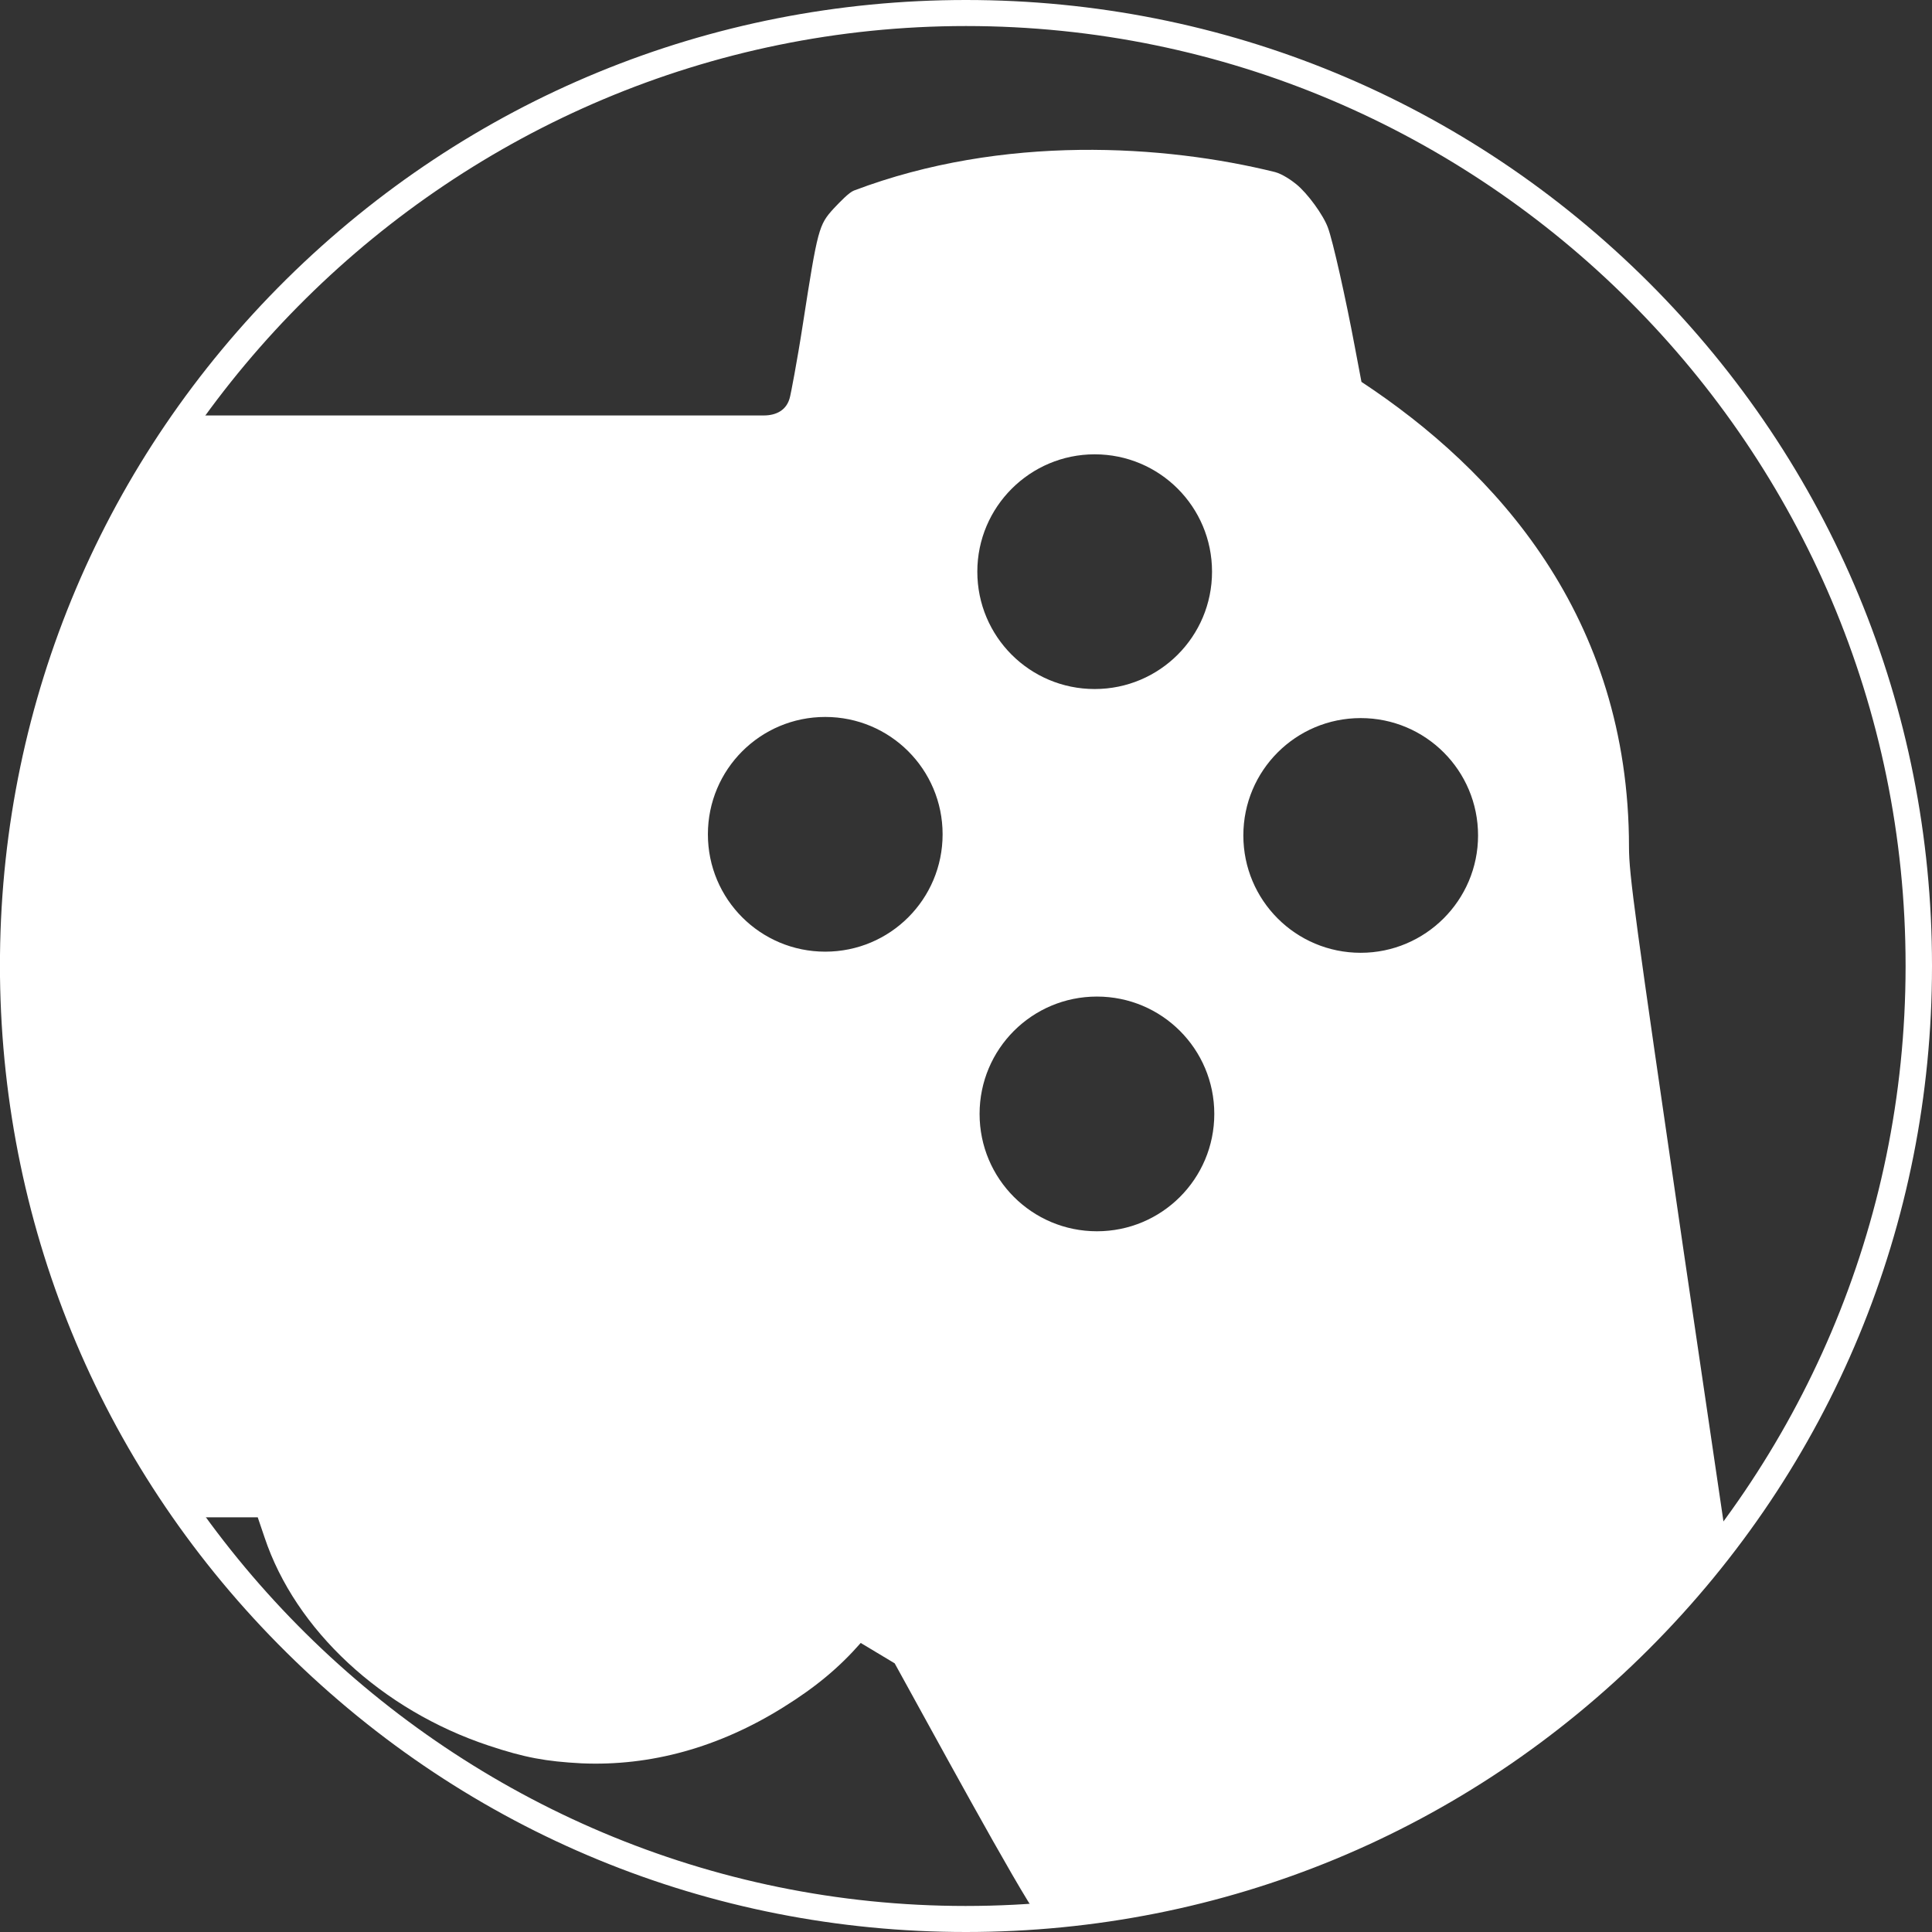
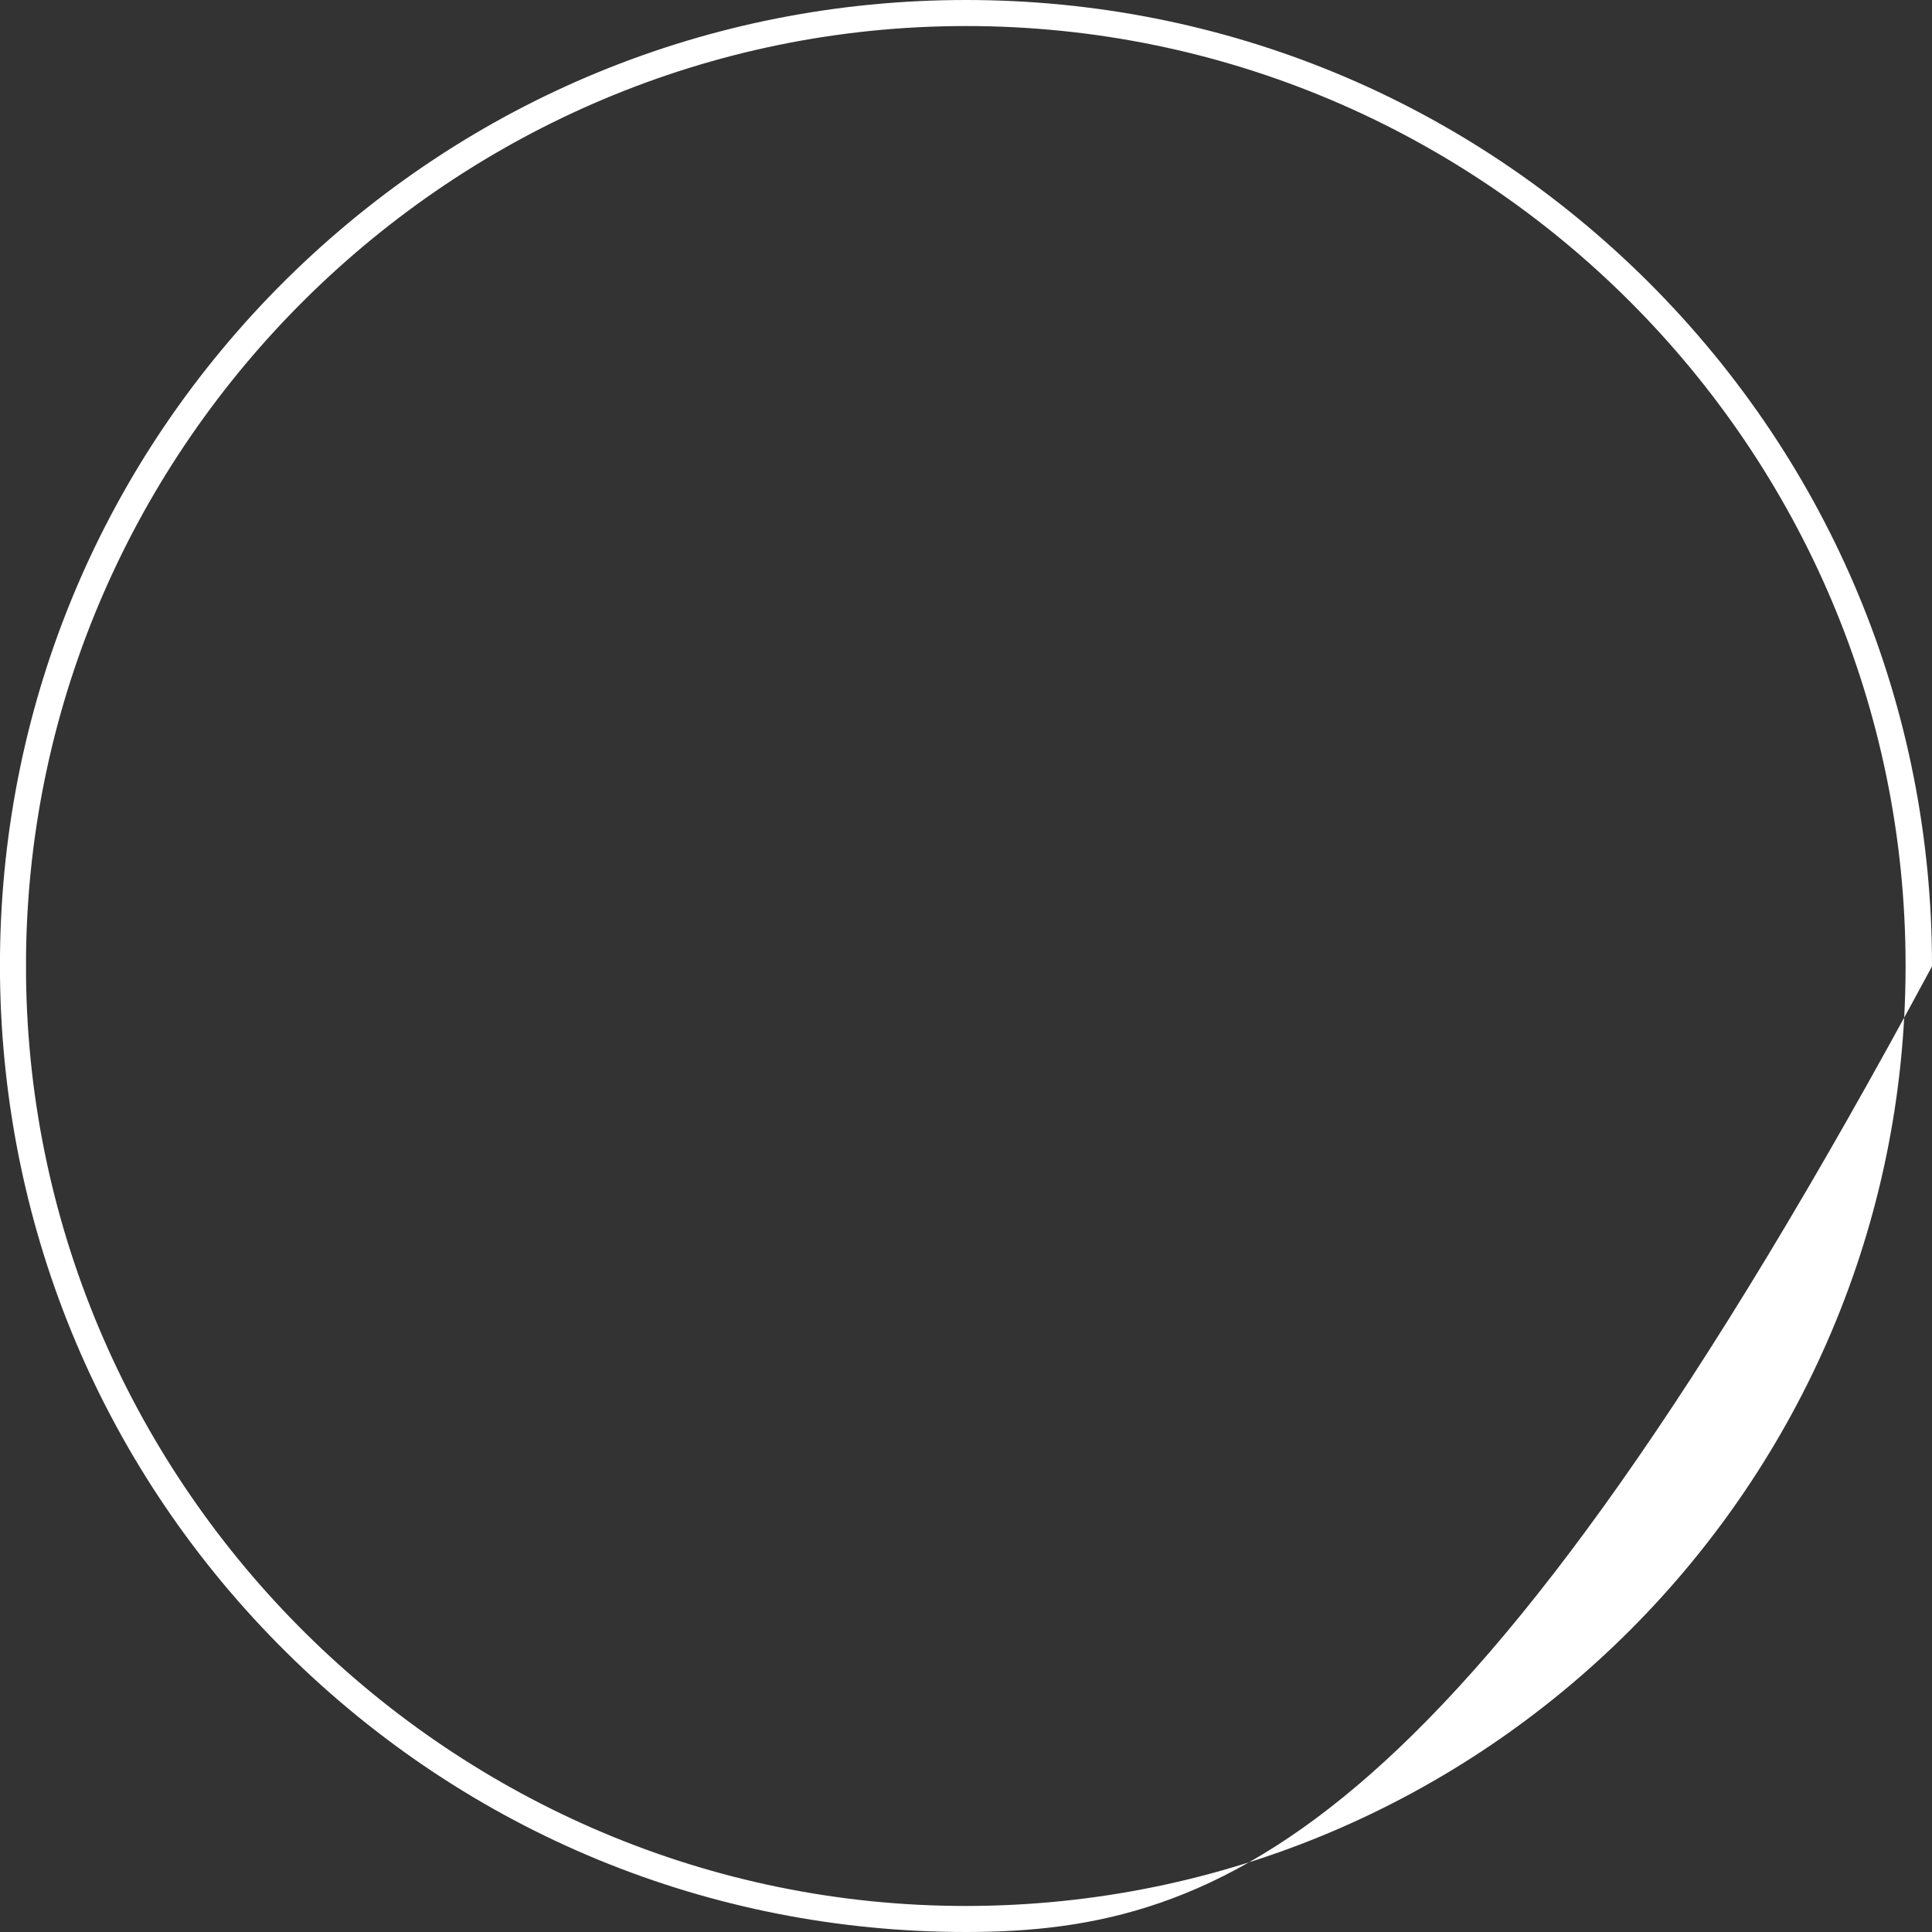
<svg xmlns="http://www.w3.org/2000/svg" version="1.1" id="Layer_1" x="0px" y="0px" viewBox="0 0 512 512" style="enable-background:new 0 0 512 512;" xml:space="preserve">
  <rect x="0" y="0" width="512" height="512" fill="#333333" stroke="none" />
  <style type="text/css">
	.st0{fill:#FFFFFF;}
</style>
  <g>
-     <path class="st0" d="M256,512c-67.9,0-131.8-26.3-180.1-74.1C27.7,390.2,0.8,326.6,0,258.8v-5.7c0.7-67.8,27.7-131.4,75.9-179.1   C124.2,26.3,188.1,0,256,0c68.3,0,132.6,26.6,181,74.9c48.3,48.3,75,112.6,75,180.9v0.3c0,68.3-26.7,132.6-75,180.9   C388.6,485.4,324.3,512,256,512z M256,6.9C120.1,6.9,8.4,117.4,6.9,253.2v5.6c1.5,135.8,113.2,246.3,249,246.3   c137.3,0,249-111.7,249.1-248.9v-0.3C505,118.6,393.2,6.9,256,6.9z" />
-     <path class="st0" d="M446.1,331c-12.8-87.8-14.4-99.2-14.4-106.5c0-61.3-35.4-99.9-70.9-123.3l-1.8-9.5c-2.3-12.3-5.8-28-7.1-31.4   c-1.2-3.3-5.4-9.1-8.4-11.5c-1.2-1-3.7-2.7-5.6-3.2c-29.1-7.2-72-10.1-111.6,4.9c-1.3,0.5-3.6,2.9-5.4,4.8   c-3.9,4.3-4.2,5.3-8.1,30.4c-1.6,10.4-3.3,19-3.4,19.3c-0.8,3.8-3.8,5.1-7,5.1H49.9C20.9,150.9,3.7,200.9,3.5,254.9   c0,0.8,0,1.5,0,2.2c0.2,54,17.4,104,46.5,145l18.3,0l1.8,5.3c8.2,24.6,31.1,45.8,59.4,55.2c9.6,3.2,15.2,4.2,24.6,4.7   c18.3,0.8,36.4-4.2,53.4-14.8c8.7-5.4,14.9-10.6,20.6-17.1l9,5.4c8.2,14.8,33.1,60.7,38,67.1c74.4-5.5,139.9-43.4,182.4-99.5   C454.6,388.7,450.9,363.6,446.1,331z M218.7,252.2c-17.2,0-31.1-13.9-31.1-31.1c0-17.2,13.9-31.1,31.1-31.1s31.1,13.9,31.1,31.1   C249.8,238.3,235.9,252.2,218.7,252.2z M290.1,120.4c17.2,0,31.1,13.9,31.1,31.1s-13.9,31.1-31.1,31.1c-17.2,0-31.1-13.9-31.1-31.1   S273,120.4,290.1,120.4z M290.7,326.3c-17.2,0-31.1-13.9-31.1-31.1c0-17.2,13.9-31.1,31.1-31.1c17.2,0,31.1,13.9,31.1,31.1   C321.8,312.4,307.9,326.3,290.7,326.3z M360.6,252.5c-17.2,0-31.1-13.9-31.1-31.1s13.9-31.1,31.1-31.1c17.2,0,31.1,13.9,31.1,31.1   S377.7,252.5,360.6,252.5z" />
+     <path class="st0" d="M256,512c-67.9,0-131.8-26.3-180.1-74.1C27.7,390.2,0.8,326.6,0,258.8v-5.7c0.7-67.8,27.7-131.4,75.9-179.1   C124.2,26.3,188.1,0,256,0c68.3,0,132.6,26.6,181,74.9c48.3,48.3,75,112.6,75,180.9v0.3C388.6,485.4,324.3,512,256,512z M256,6.9C120.1,6.9,8.4,117.4,6.9,253.2v5.6c1.5,135.8,113.2,246.3,249,246.3   c137.3,0,249-111.7,249.1-248.9v-0.3C505,118.6,393.2,6.9,256,6.9z" />
  </g>
</svg>